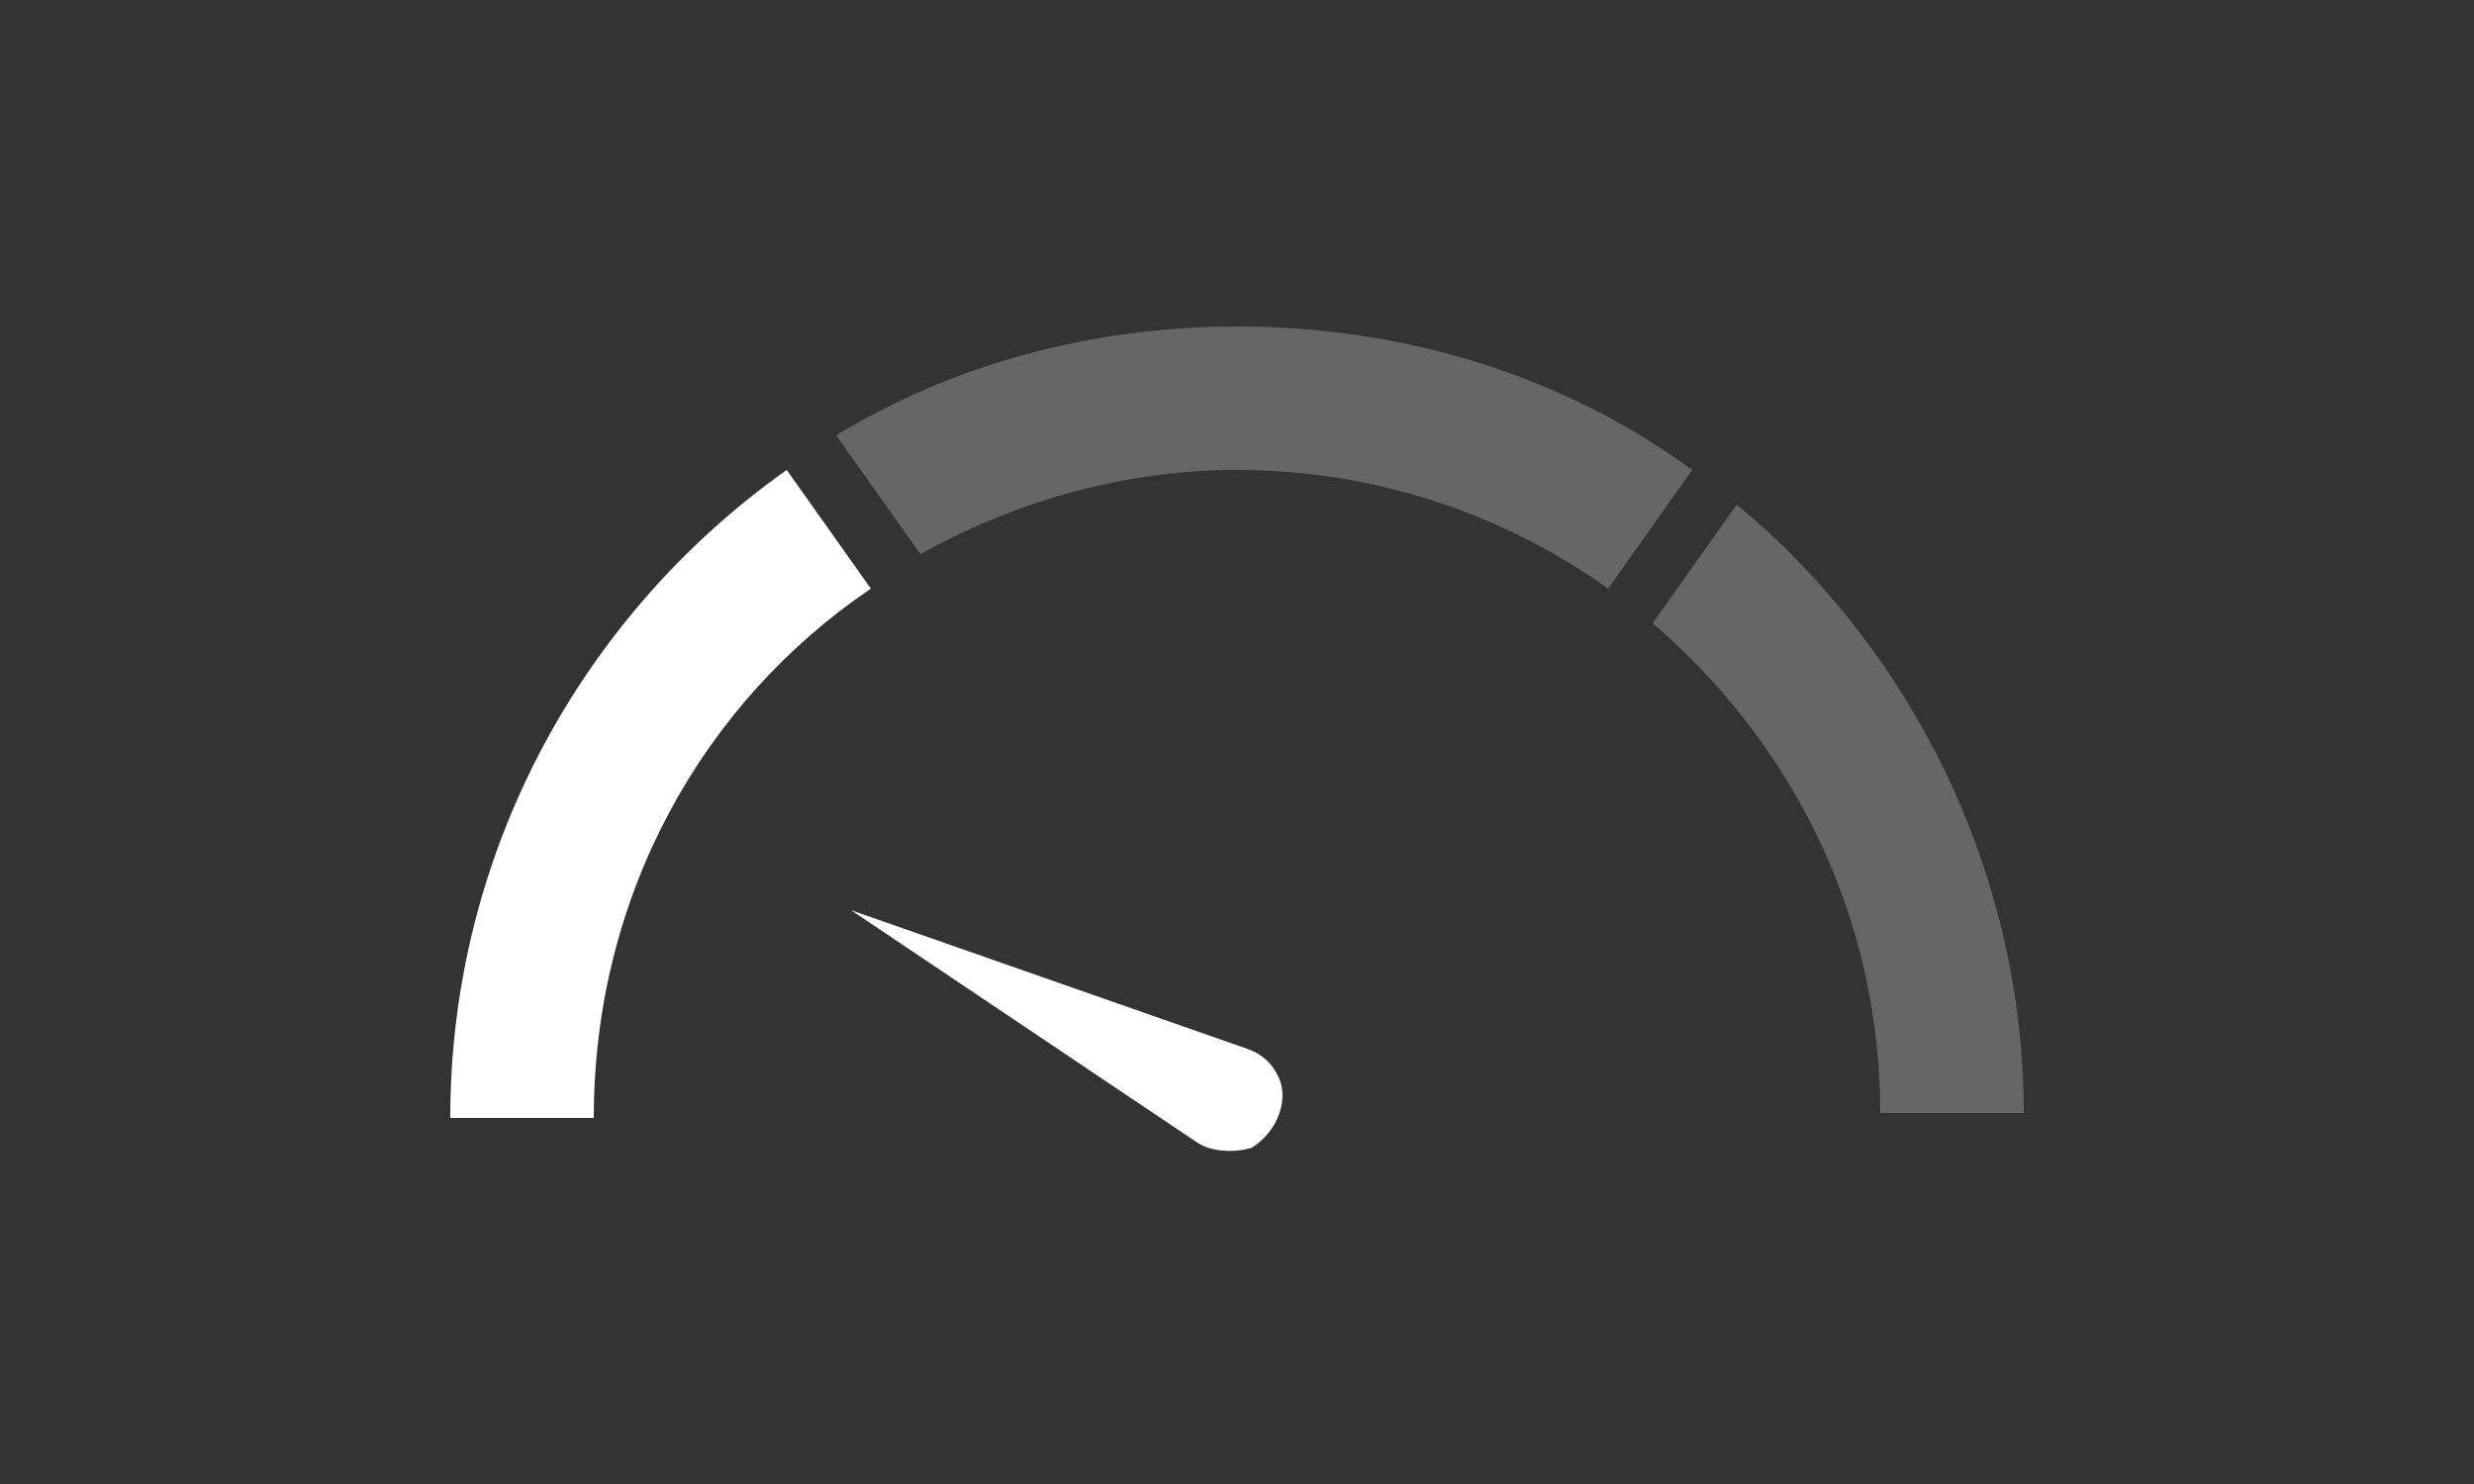
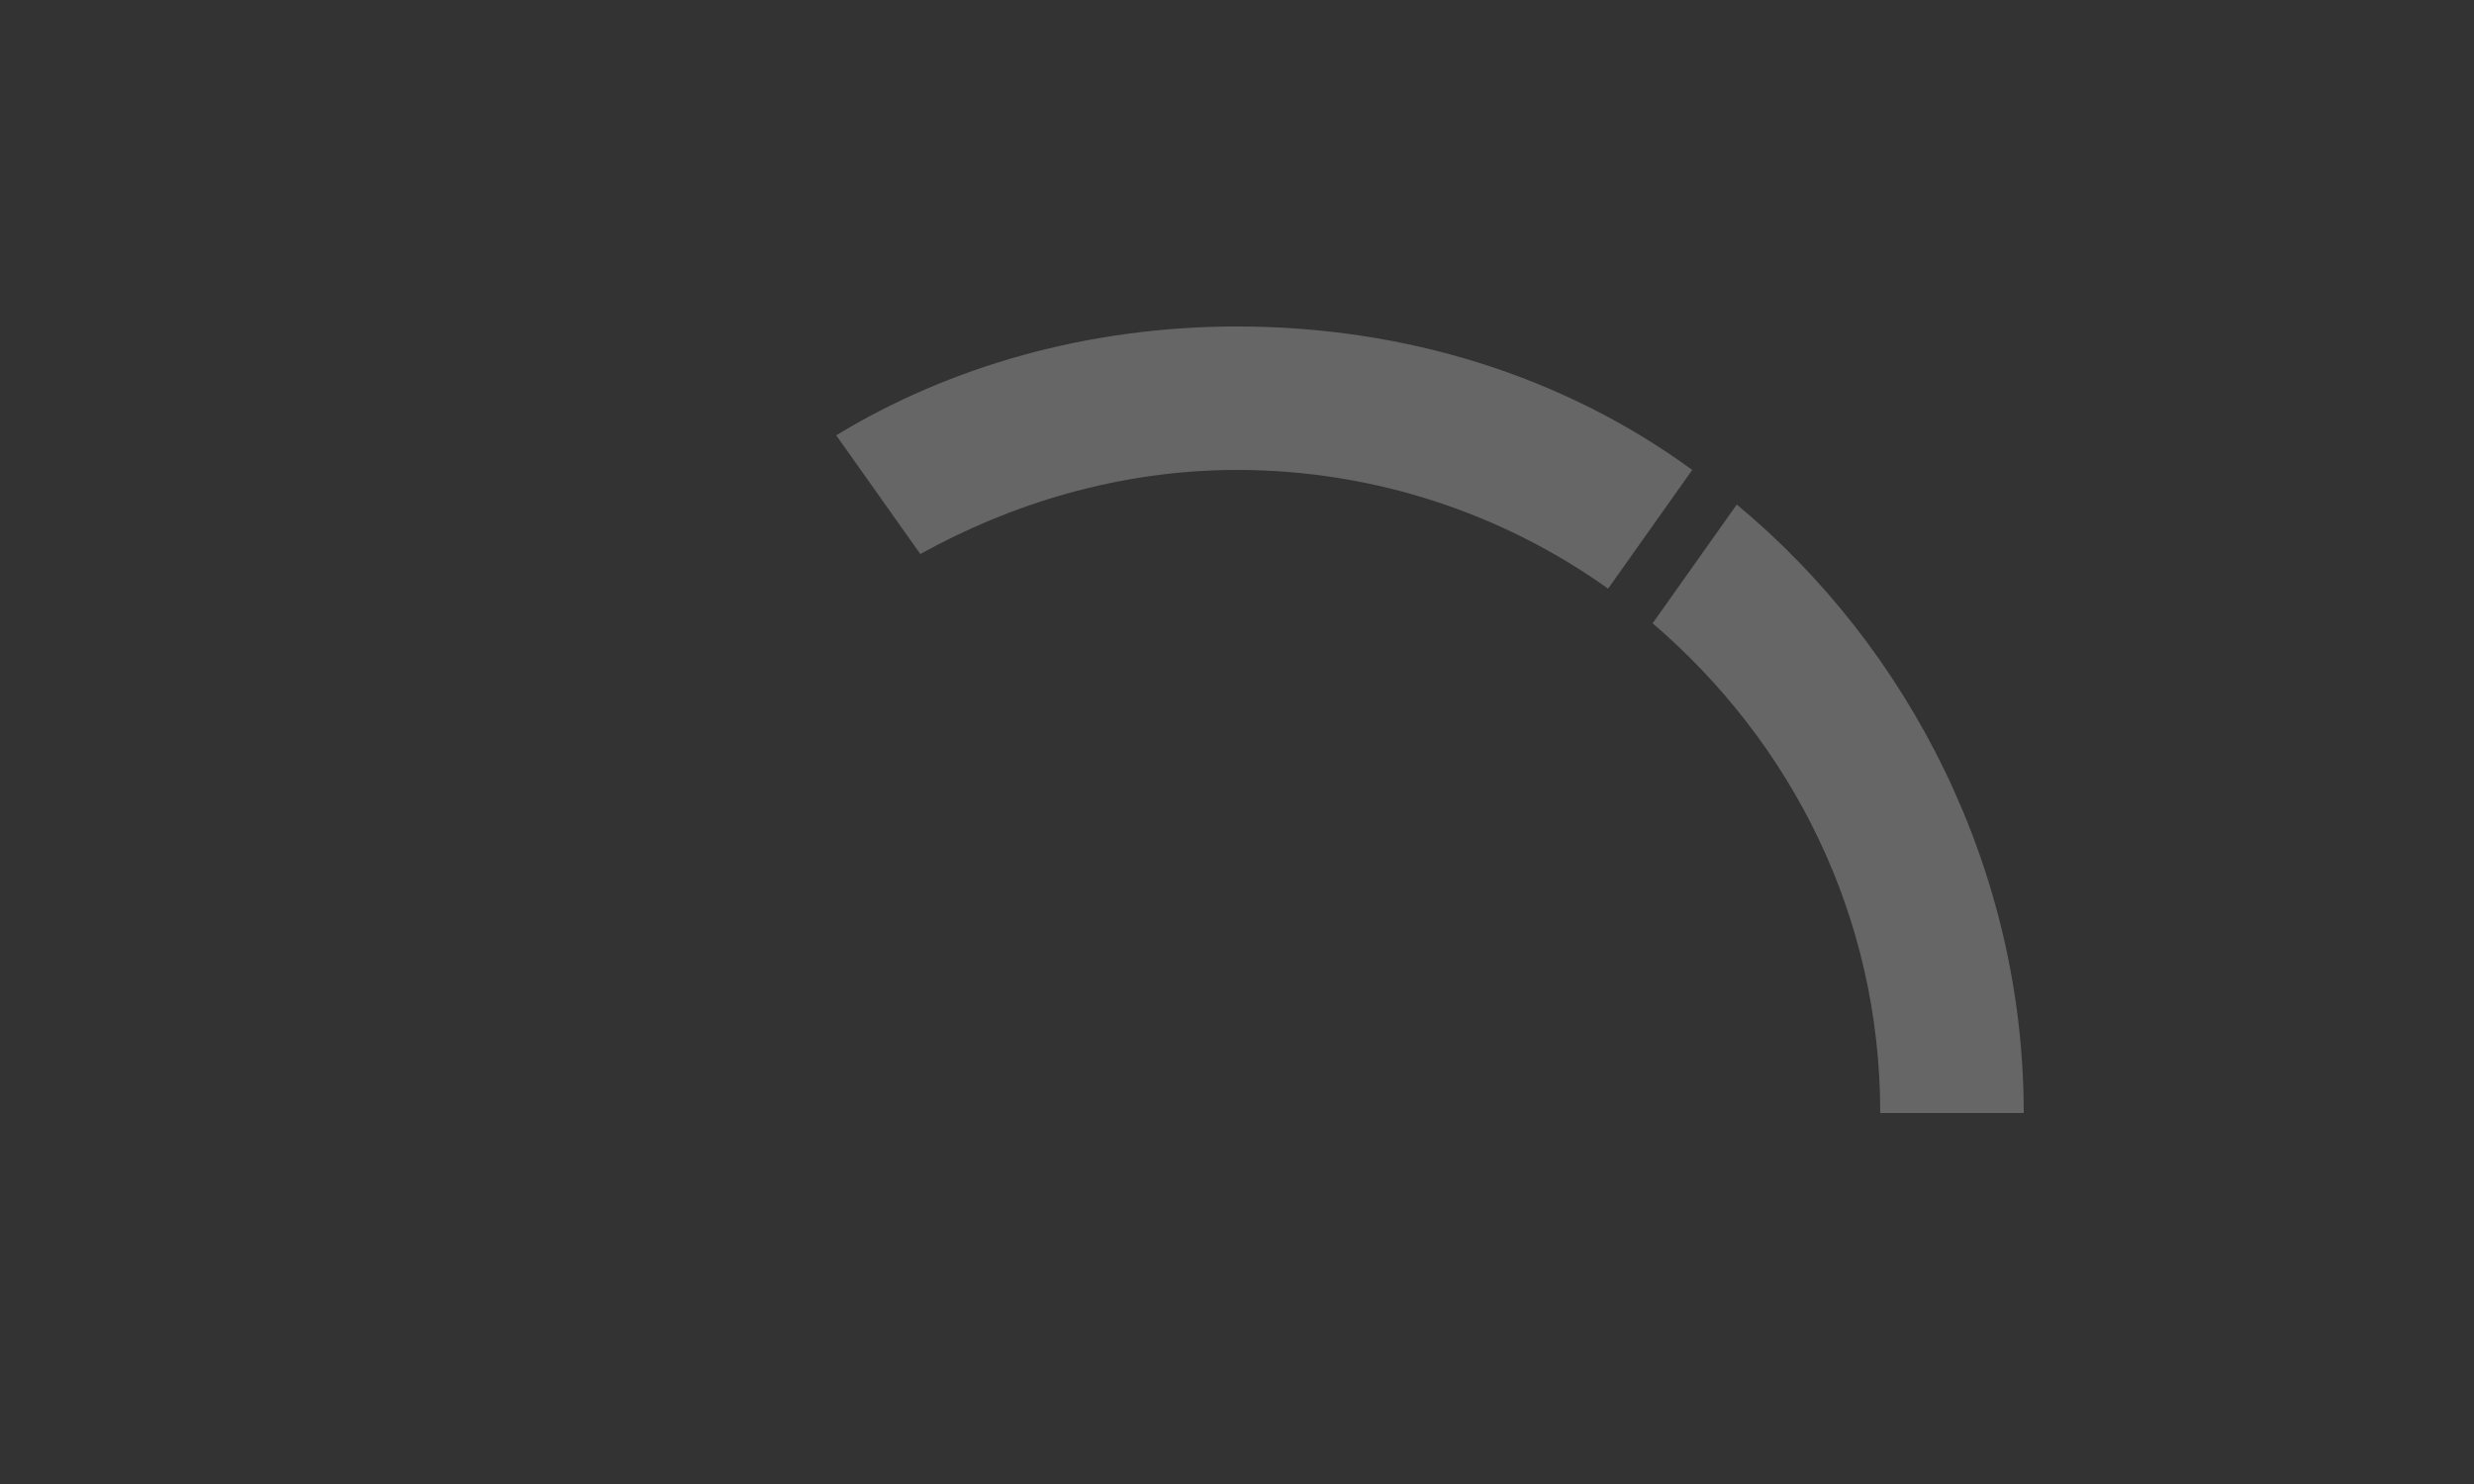
<svg xmlns="http://www.w3.org/2000/svg" version="1.1" id="Layer_1" x="0px" y="0px" viewBox="0 0 50 30" style="enable-background:new 0 0 50 30;" xml:space="preserve">
  <rect x="0" y="0" width="50" height="30" fill="#333333" stroke="none" />
  <style type="text/css">
	.st0{opacity:0.25;fill:#FFFFFF;}
	.st1{fill:#FFFFFF;}
</style>
  <g>
    <g>
      <path class="st0" d="M25,9.5c2.8,0,5.4,0.9,7.5,2.4l1.7-2.4c-2.6-1.9-5.8-2.9-9.2-2.9c-3,0-5.8,0.8-8.1,2.2l1.7,2.4    C20.4,10.2,22.6,9.5,25,9.5z" />
      <path class="st0" d="M35.1,10.2l-1.7,2.4c2.8,2.4,4.6,5.9,4.6,9.9h2.9C40.9,17.6,38.6,13.1,35.1,10.2z" />
-       <path class="st1" d="M17.6,11.9l-1.7-2.4c-4.1,2.9-6.8,7.7-6.8,13.1H12C12,18.1,14.2,14.2,17.6,11.9z" />
-       <path class="st1" d="M25.2,21.2l-8-2.8l7,4.7l0,0c0.3,0.2,0.8,0.2,1.1,0.1c0.5-0.3,0.8-1,0.5-1.5C25.7,21.5,25.5,21.3,25.2,21.2z" />
    </g>
  </g>
</svg>